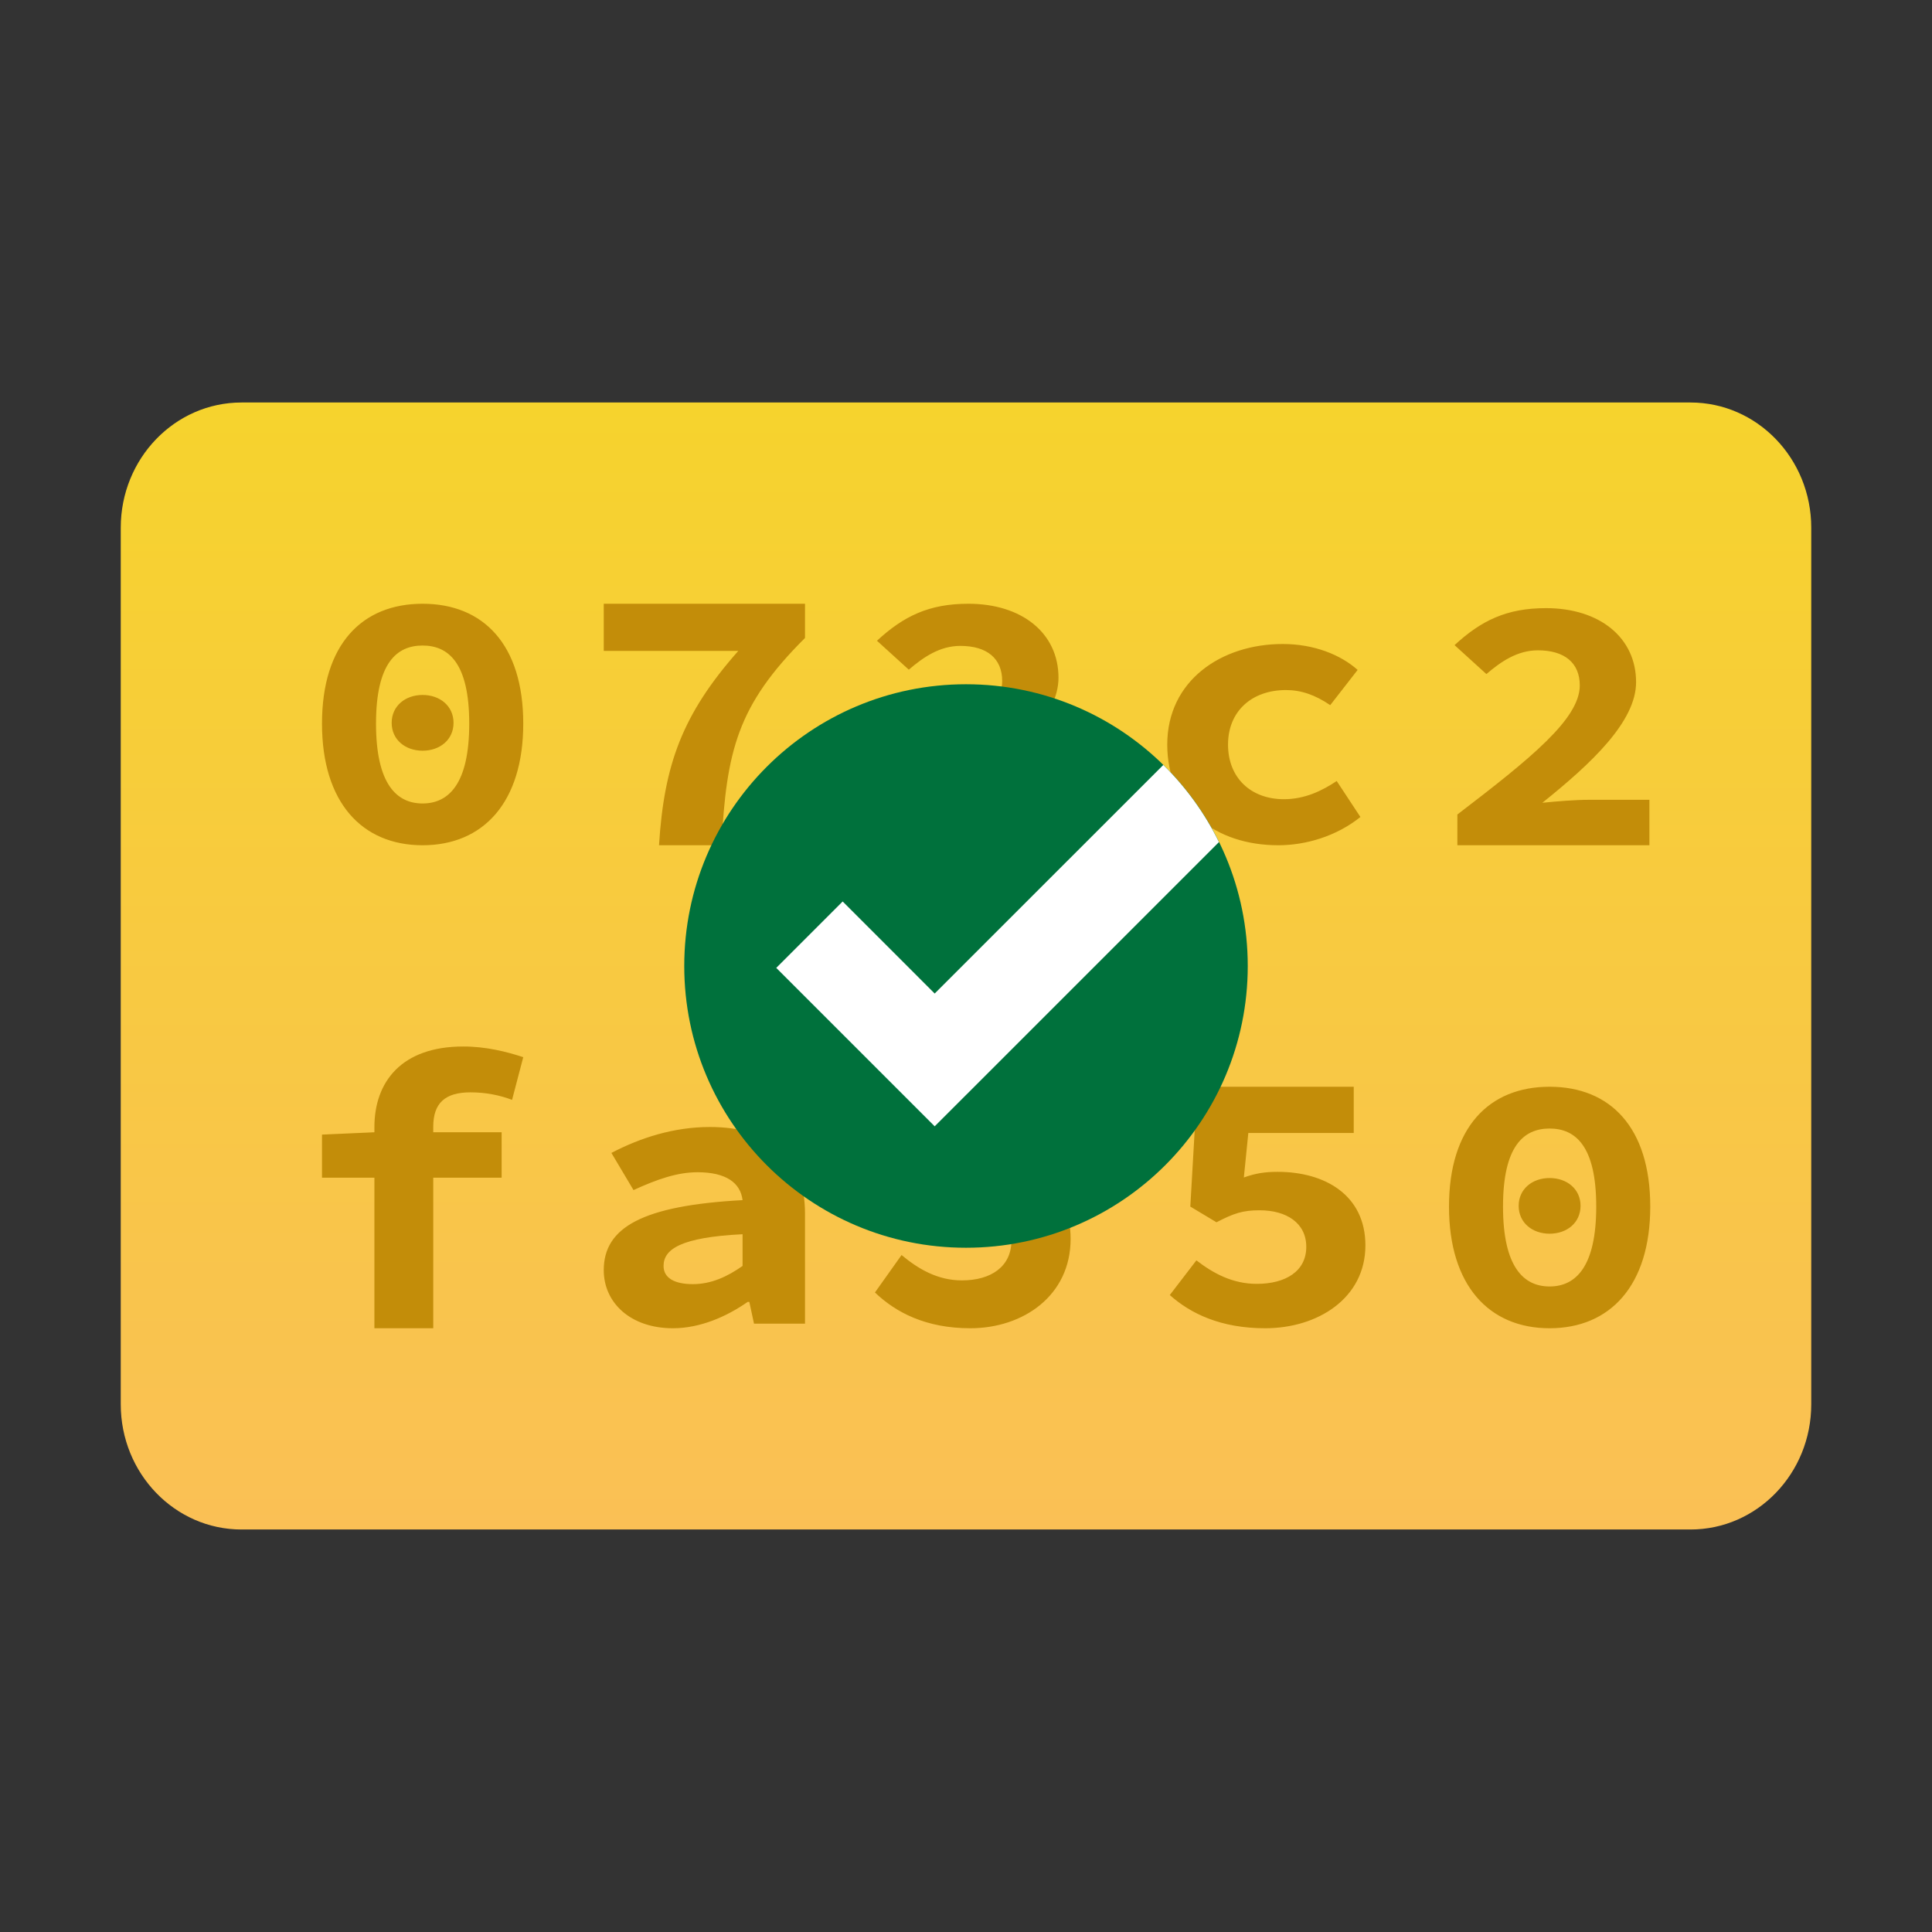
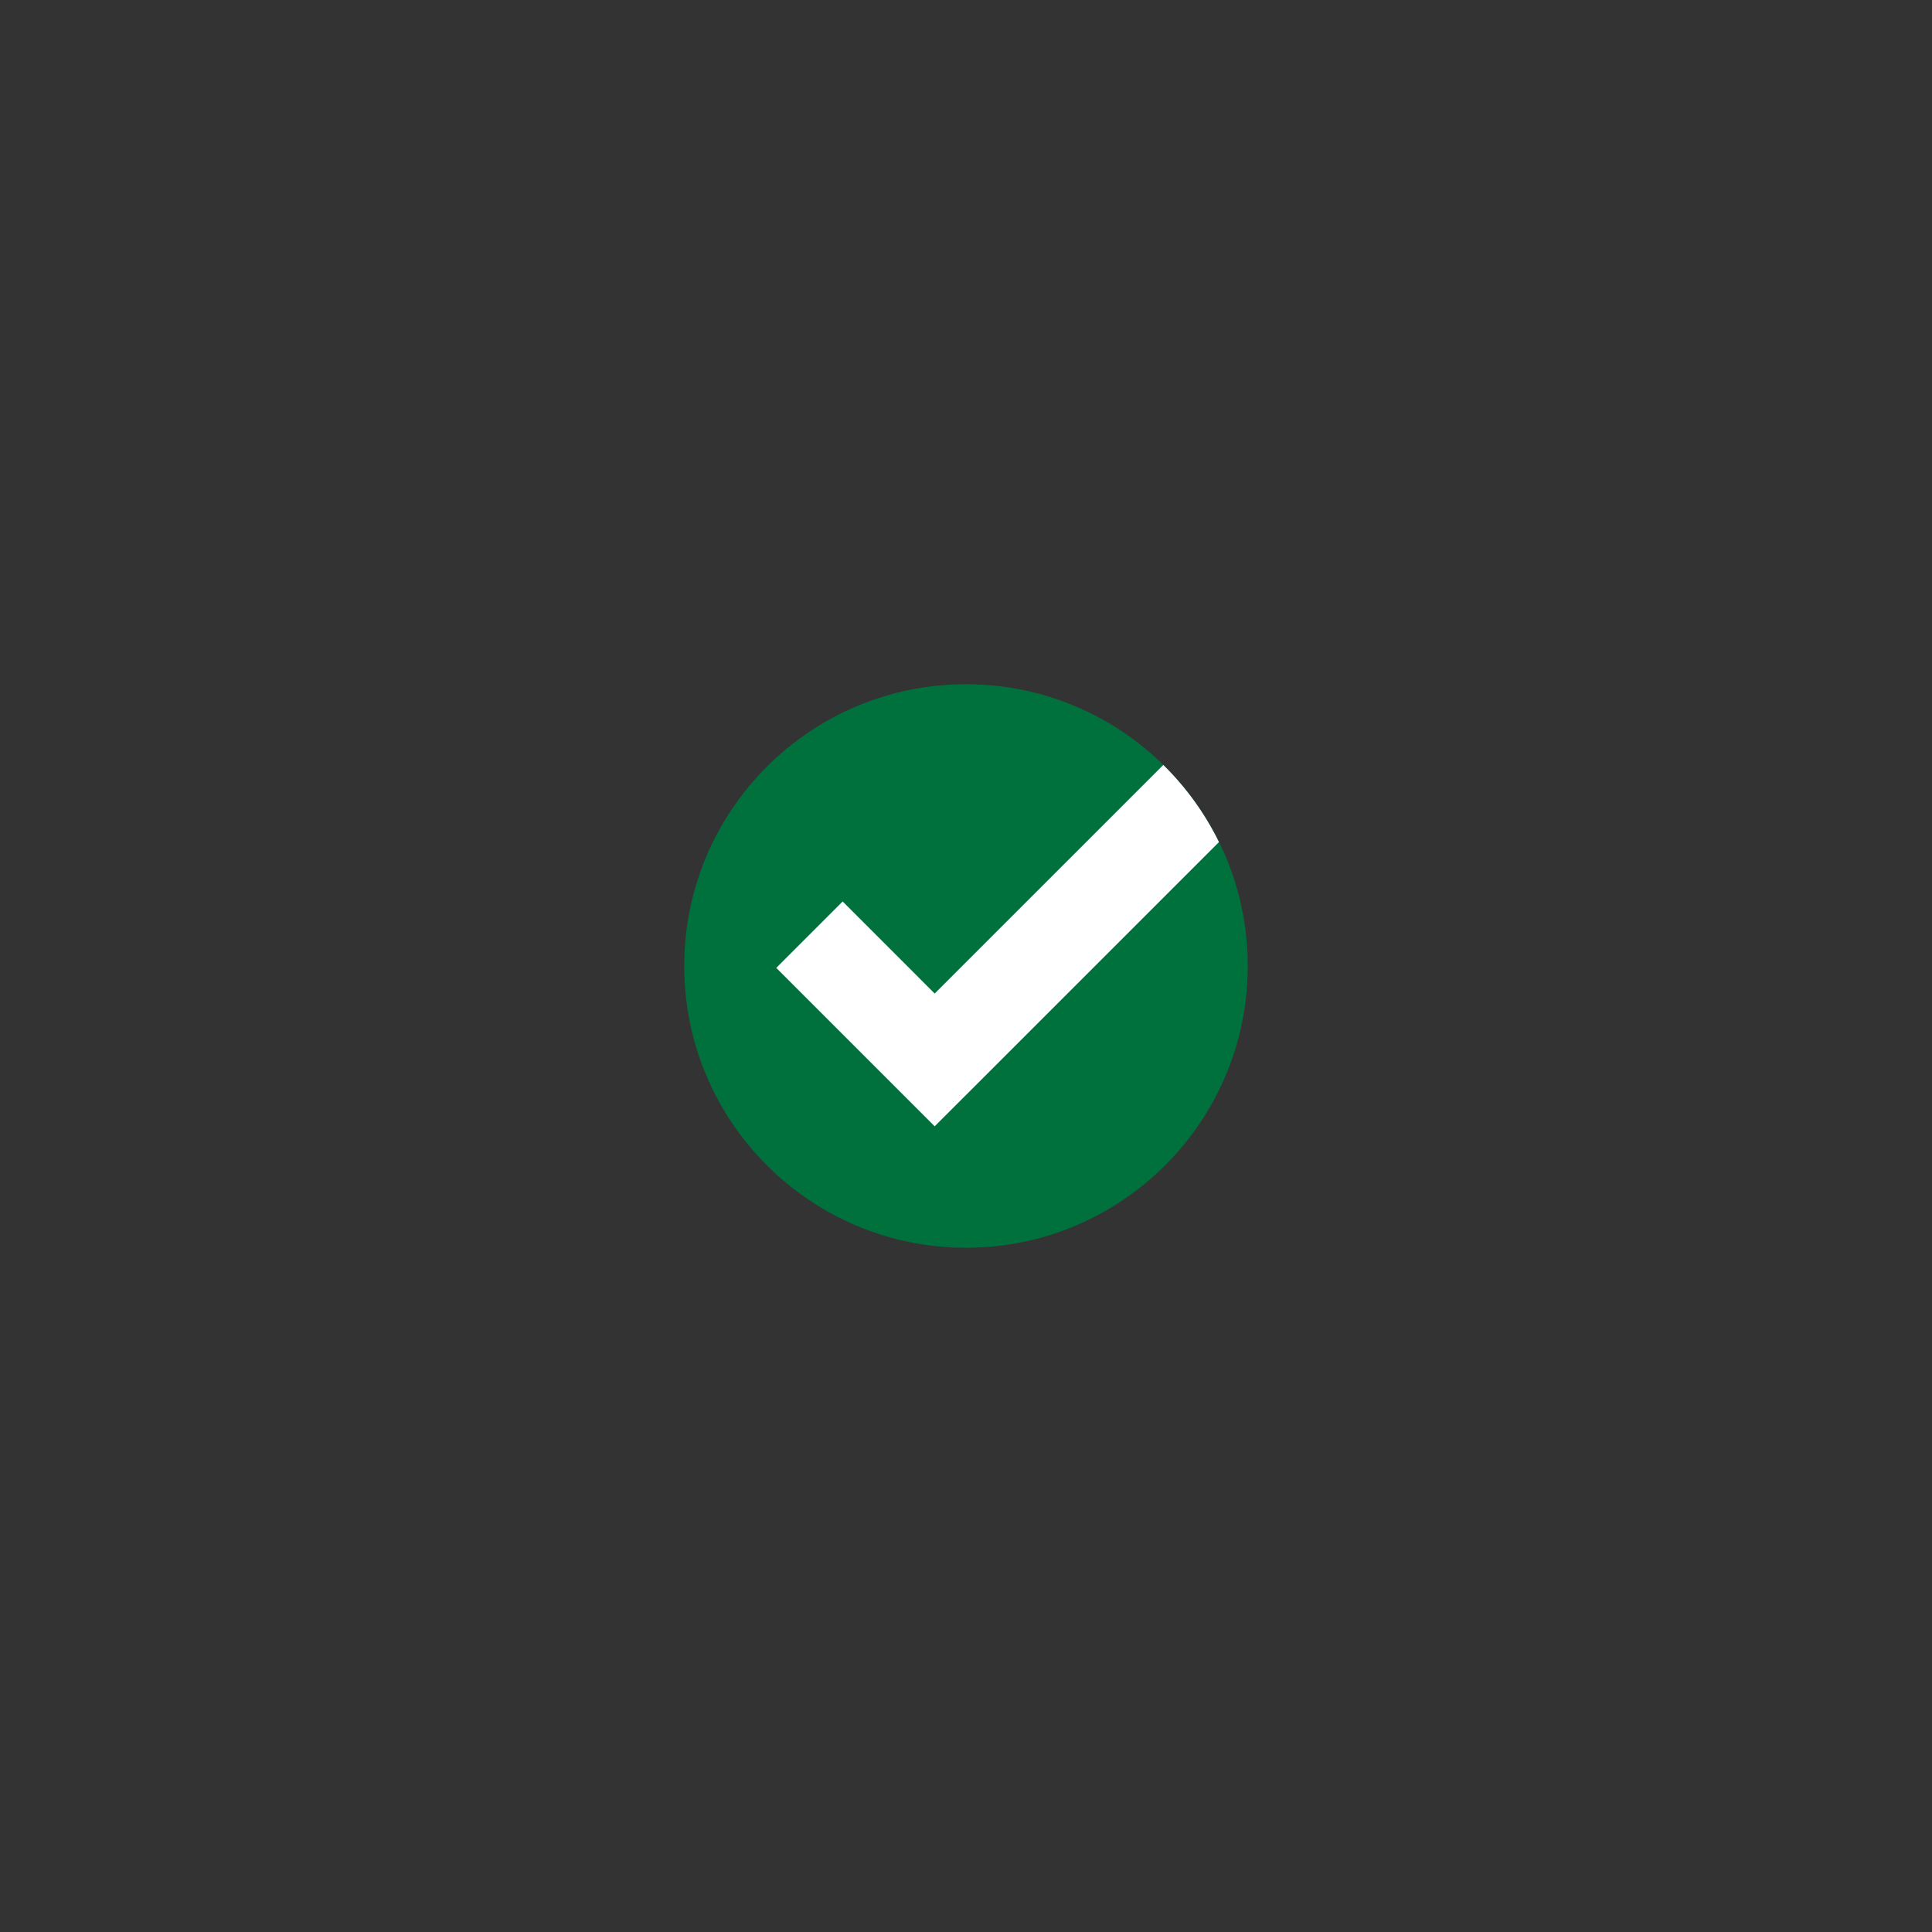
<svg xmlns="http://www.w3.org/2000/svg" clip-rule="evenodd" fill-rule="evenodd" stroke-linejoin="round" stroke-miterlimit="2" viewBox="0 0 48 48">
  <rect x="0" y="0" width="48" height="48" fill="#333333" stroke="none" />
  <linearGradient id="a" x2="1" gradientTransform="matrix(.285 -28 28 .285 24.5 38)" gradientUnits="userSpaceOnUse">
    <stop stop-color="#fac055" offset="0" />
    <stop stop-color="#f6d32d" offset="1" />
  </linearGradient>
  <g fill-rule="nonzero">
-     <path d="m6 10h36c1.657 0 3 1.393 3 3.111v21.778c0 1.718-1.343 3.111-3 3.111h-36c-1.657 0-3-1.393-3-3.111v-21.778c0-1.718 1.343-3.111 3-3.111z" fill="url(#a)" />
-     <path d="m16.718 33c.675 0 1.331-.287 1.857-.654h.042l.116.54h1.267v-2.732c0-1.462-.898-2.154-2.364-2.154-.896 0-1.729.269-2.446.644l.549.923c.59-.269 1.086-.443 1.591-.443.708 0 1.066.261 1.119.693-2.479.134-3.449.674-3.449 1.74 0 .809.664 1.443 1.718 1.443zm14.715 0c1.311 0 2.49-.75 2.49-2.058 0-1.253-1.009-1.828-2.179-1.828-.321 0-.551.037-.841.14l.111-1.105h2.619v-1.149h-3.889l-.171 2.977.65.39c.431-.223.651-.298 1.071-.298.669 0 1.16.316 1.16.909 0 .604-.511.919-1.23.919-.601 0-1.08-.26-1.5-.584l-.661.862c.52.464 1.27.825 2.37.825zm7.066 0c1.507 0 2.501-1.064 2.501-3.023 0-1.967-.994-2.977-2.501-2.977-1.505 0-2.499 1.01-2.499 2.977 0 1.959.994 3.023 2.499 3.023zm-14.391 0c1.311 0 2.491-.809 2.491-2.219 0-1.351-1.01-1.97-2.18-1.97-.321 0-.551.039-.841.15l.111-1.19h2.62v-1.24h-3.89l-.171 3.21.65.42c.431-.24.651-.321 1.071-.321.67 0 1.16.34 1.16.98 0 .651-.511.991-1.23.991-.601 0-1.08-.28-1.5-.63l-.661.93c.52.499 1.27.889 2.37.889zm-14.806 0h1.462v-3.74h1.699v-1.129h-1.699v-.138c0-.59.298-.854.924-.854.377 0 .725.069 1.034.187l.278-1.061c-.418-.137-.925-.265-1.491-.265-1.54 0-2.207.884-2.207 2.003v.128l-1.302.058v1.071h1.302zm29.197-1.038c-.645 0-1.157-.483-1.157-1.985s.512-1.939 1.157-1.939c.646 0 1.159.437 1.159 1.939s-.513 1.985-1.159 1.985zm-21.285-.058c-.442 0-.728-.144-.728-.452 0-.413.422-.712 1.963-.788v.788c-.37.26-.77.452-1.235.452zm21.285-1.253c.431 0 .769-.273.769-.692s-.338-.691-.769-.691c-.429 0-.768.272-.768.691s.339.692.768.692zm-28-9.651c1.507 0 2.501-1.064 2.501-3.023 0-1.967-.994-2.977-2.501-2.977-1.505 0-2.499 1.01-2.499 2.977 0 1.959.994 3.023 2.499 3.023zm21.261 0c.679 0 1.44-.221 2.039-.702l-.589-.894c-.36.241-.791.452-1.311.452-.819 0-1.389-.528-1.389-1.357 0-.827.589-1.355 1.44-1.355.369 0 .719.116 1.099.375l.681-.875c-.42-.375-1.081-.644-1.86-.644-1.531 0-2.87.913-2.87 2.499 0 1.588 1.2 2.501 2.76 2.501zm4.448 0h4.771v-1.129h-1.51c-.331 0-.791.037-1.15.074 1.229-.985 2.329-2.022 2.329-2.996 0-1.111-.909-1.84-2.239-1.84-.98 0-1.61.31-2.271.919l.791.719c.36-.309.769-.59 1.28-.59.659 0 1.04.309 1.04.873 0 .829-1.22 1.813-3.041 3.206zm-19.835 0h1.551c.126-2.344.388-3.468 2.076-5.15v-.85h-5v1.171h3.343c-1.394 1.578-1.844 2.826-1.97 4.829zm5.485-.109h4.771v-1.129h-1.51c-.331 0-.791.036-1.15.073 1.229-.984 2.329-2.022 2.329-2.996 0-1.111-.909-1.839-2.239-1.839-.98 0-1.61.309-2.271.919l.791.719c.36-.309.769-.591 1.28-.591.66 0 1.04.31 1.04.874 0 .828-1.22 1.813-3.041 3.205zm-11.359-.929c-.645 0-1.157-.483-1.157-1.985s.512-1.939 1.157-1.939c.646 0 1.159.437 1.159 1.939s-.513 1.985-1.159 1.985zm0-1.311c.431 0 .769-.273.769-.692s-.338-.693-.769-.693c-.429 0-.768.274-.768.693s.339.692.768.692z" fill="#c38d09" />
    <path d="m31 24c0 3.866-3.134 7-7 7s-7-3.134-7-7 3.134-7 7-7 7 3.134 7 7z" fill="#00713c" />
    <path d="m28.902 19.005-5.68 5.679-2.286-2.287-1.65 1.65 3.936 3.936 7.063-7.062c-.35-.713-.818-1.361-1.383-1.916z" fill="#ffffff" />
  </g>
</svg>